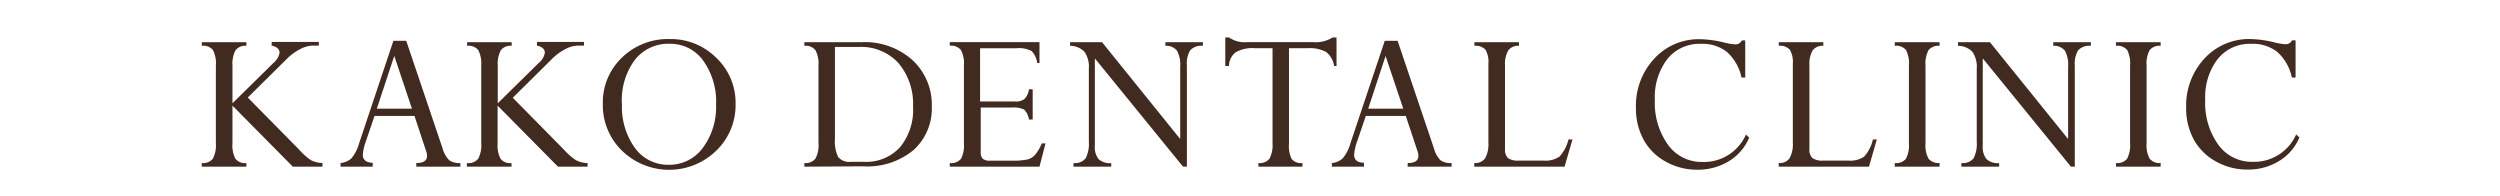
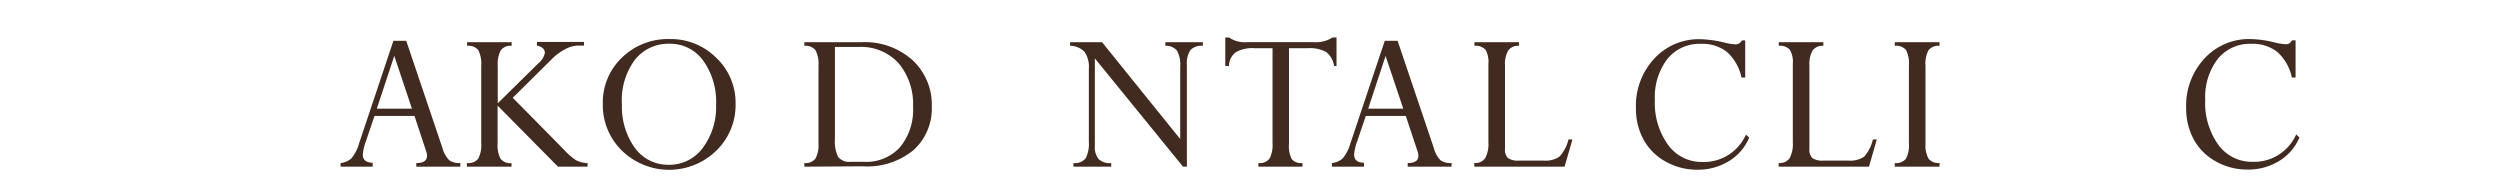
<svg xmlns="http://www.w3.org/2000/svg" viewBox="0 0 345 27">
  <defs>
    <style>.cls-1{fill:none;}.cls-2{fill:#412a1f;}</style>
  </defs>
  <title>name_kako</title>
  <g id="レイヤー_2" data-name="レイヤー 2">
    <g id="m_img">
      <rect class="cls-1" width="345" height="27" />
-       <path class="cls-2" d="M27.84,23v-.5a1.73,1.73,0,0,0,1.54-.61,4,4,0,0,0,.41-2.12V9.06a4.07,4.07,0,0,0-.4-2.15,1.74,1.74,0,0,0-1.54-.59v-.5H34v.5a1.69,1.69,0,0,0-1.5.62,4,4,0,0,0-.42,2.12v5.19l5.61-5.52a2.44,2.44,0,0,0,.89-1.44q0-.75-1.09-1v-.5H44v.5h-.85a4,4,0,0,0-1.78.52,7.23,7.23,0,0,0-1.84,1.37l-5.34,5.28,7.1,7.2A8.57,8.57,0,0,0,42.9,22.1a3.82,3.82,0,0,0,1.6.4V23H40.41l-8.33-8.42v5.2a4,4,0,0,0,.4,2.12A1.69,1.69,0,0,0,34,22.5V23Z" />
      <path class="cls-2" d="M57.45,23v-.5q1.48,0,1.48-1a2,2,0,0,0-.13-.66L57.2,16H51.68l-1.17,3.45a6.85,6.85,0,0,0-.44,1.89q0,1.09,1.36,1.12V23H47v-.5a2.61,2.61,0,0,0,1.48-.63,5.48,5.48,0,0,0,1.07-2.07L54.29,5.63h1.77l5,14.8A3.8,3.8,0,0,0,62,22.12a2.46,2.46,0,0,0,1.53.38V23ZM52,15h4.85L54.41,7.71Z" />
      <path class="cls-2" d="M64.43,23v-.5A1.73,1.73,0,0,0,66,21.89a4,4,0,0,0,.41-2.12V9.06A4.07,4.07,0,0,0,66,6.91a1.74,1.74,0,0,0-1.54-.59v-.5h6.15v.5a1.69,1.69,0,0,0-1.5.62,4,4,0,0,0-.42,2.12v5.19l5.61-5.52a2.44,2.44,0,0,0,.89-1.44q0-.75-1.09-1v-.5h6.49v.5h-.85a4,4,0,0,0-1.78.52A7.23,7.23,0,0,0,76.1,8.21l-5.34,5.28,7.1,7.2a8.57,8.57,0,0,0,1.63,1.42,3.82,3.82,0,0,0,1.6.4V23H77l-8.33-8.42v5.2a4,4,0,0,0,.4,2.12,1.69,1.69,0,0,0,1.52.61V23Z" />
      <path class="cls-2" d="M83.19,14.33a8.52,8.52,0,0,1,2.64-6.38A9.07,9.07,0,0,1,92.4,5.39,8.88,8.88,0,0,1,98.87,8a8.54,8.54,0,0,1,2.64,6.34,8.74,8.74,0,0,1-2.67,6.46,9.34,9.34,0,0,1-13,0A8.76,8.76,0,0,1,83.19,14.33Zm2.64,0a9.71,9.71,0,0,0,1.79,6.09,5.64,5.64,0,0,0,4.69,2.32A5.72,5.72,0,0,0,97,20.39a9.42,9.42,0,0,0,1.82-5.92,9.72,9.72,0,0,0-1.79-6.12,5.59,5.59,0,0,0-4.63-2.31,5.86,5.86,0,0,0-4.83,2.27A9.4,9.4,0,0,0,85.82,14.36Z" />
      <path class="cls-2" d="M111,23v-.5a1.73,1.73,0,0,0,1.53-.61,3.9,3.9,0,0,0,.42-2.12V9.06a3.93,3.93,0,0,0-.42-2.14,1.74,1.74,0,0,0-1.53-.6v-.5h7.95a9.82,9.82,0,0,1,7,2.5,8.4,8.4,0,0,1,2.64,6.37,7.74,7.74,0,0,1-2.5,6,10,10,0,0,1-7,2.26Zm7.49-16.52h-3.27V19.16a5,5,0,0,0,.44,2.5,2,2,0,0,0,1.76.67h1.77a6.32,6.32,0,0,0,5-2A8.09,8.09,0,0,0,126,14.72a8.74,8.74,0,0,0-2-6A7,7,0,0,0,118.46,6.48Z" />
-       <path class="cls-2" d="M142,12.32h.51V16.5H142a2.46,2.46,0,0,0-.67-1.38,3.45,3.45,0,0,0-1.73-.28h-4.26V21a1.2,1.2,0,0,0,.29.91,1.43,1.43,0,0,0,1,.26h3a9.4,9.4,0,0,0,2.23-.18,2.16,2.16,0,0,0,1-.65,6.31,6.31,0,0,0,.91-1.55h.51L143.45,23H131.07v-.5a1.74,1.74,0,0,0,1.55-.59,4,4,0,0,0,.4-2.1V9.06a4,4,0,0,0-.41-2.16,1.76,1.76,0,0,0-1.54-.59v-.5h12.38V8.69h-.32a2.9,2.9,0,0,0-.75-1.63,3.72,3.72,0,0,0-2.13-.4h-5V14h4.8a1.93,1.93,0,0,0,1.34-.35A2.45,2.45,0,0,0,142,12.32Z" />
      <path class="cls-2" d="M160.82,6.32v-.5H166v.5a2.14,2.14,0,0,0-1.73.59A3.44,3.44,0,0,0,163.79,9V23h-.53L151.09,8.06V20.13a2.61,2.61,0,0,0,.52,1.83,2.31,2.31,0,0,0,1.74.55V23h-5.21v-.5a1.89,1.89,0,0,0,1.68-.65,4.34,4.34,0,0,0,.44-2.29V9.5a3.66,3.66,0,0,0-.59-2.34,2.79,2.79,0,0,0-2-.84v-.5h4.41l10.79,13.37v-10a4,4,0,0,0-.45-2.2A1.91,1.91,0,0,0,160.82,6.32Z" />
      <path class="cls-2" d="M180.49,6.65h-2.61V19.86a4,4,0,0,0,.38,2.1,1.7,1.7,0,0,0,1.48.54V23h-6.08v-.5a1.71,1.71,0,0,0,1.54-.62,4,4,0,0,0,.41-2.1V6.65h-2.49a4.6,4.6,0,0,0-2.6.57,2.39,2.39,0,0,0-.92,1.89h-.51V5.17h.51a3.84,3.84,0,0,0,2.58.64h9a4.35,4.35,0,0,0,2.72-.64h.54V9.11h-.34A2.93,2.93,0,0,0,183,7.17,4.74,4.74,0,0,0,180.49,6.65Z" />
      <path class="cls-2" d="M194.26,23v-.5q1.48,0,1.48-1a2,2,0,0,0-.13-.66L194,16h-5.52l-1.17,3.45a6.85,6.85,0,0,0-.44,1.89q0,1.09,1.36,1.12V23H183.8v-.5a2.61,2.61,0,0,0,1.48-.63,5.49,5.49,0,0,0,1.07-2.07L191.1,5.63h1.77l5,14.8a3.8,3.8,0,0,0,.92,1.69,2.45,2.45,0,0,0,1.53.38V23Zm-5.45-8h4.84l-2.44-7.28Z" />
      <path class="cls-2" d="M216.45,19.25H217L215.91,23H203.45v-.5a1.68,1.68,0,0,0,1.5-.66,4.11,4.11,0,0,0,.45-2.21V8.81A3.34,3.34,0,0,0,205,6.87a1.82,1.82,0,0,0-1.53-.55v-.5h6.15v.5a1.68,1.68,0,0,0-1.47.63A3.69,3.69,0,0,0,207.69,9V20.51a1.68,1.68,0,0,0,.4,1.3,2.44,2.44,0,0,0,1.54.35H213a3.4,3.4,0,0,0,2.21-.55A5.38,5.38,0,0,0,216.45,19.25Z" />
      <path class="cls-2" d="M240.84,5.57V10.7h-.51a6.55,6.55,0,0,0-2-3.52,5.46,5.46,0,0,0-3.61-1.13,5.67,5.67,0,0,0-4.64,2.11,8.65,8.65,0,0,0-1.71,5.62A9.89,9.89,0,0,0,230.2,20a5.7,5.7,0,0,0,4.74,2.35,6.33,6.33,0,0,0,6-3.78l.45.42a6.89,6.89,0,0,1-2.79,3.24,8.15,8.15,0,0,1-4.39,1.19,8.76,8.76,0,0,1-4.31-1.1,7.69,7.69,0,0,1-3.06-3,8.92,8.92,0,0,1-1.08-4.43,9.54,9.54,0,0,1,2.52-6.79,8.34,8.34,0,0,1,6.36-2.69,15.17,15.17,0,0,1,3.27.45,8,8,0,0,0,1.54.26.94.94,0,0,0,.92-.54Z" />
      <path class="cls-2" d="M258.46,19.25H259L257.92,23H245.46v-.5a1.68,1.68,0,0,0,1.5-.66,4.11,4.11,0,0,0,.45-2.21V8.81A3.34,3.34,0,0,0,247,6.87a1.82,1.82,0,0,0-1.53-.55v-.5h6.15v.5a1.68,1.68,0,0,0-1.47.63A3.69,3.69,0,0,0,249.7,9V20.51a1.68,1.68,0,0,0,.4,1.3,2.44,2.44,0,0,0,1.54.35h3.41a3.4,3.4,0,0,0,2.21-.55A5.38,5.38,0,0,0,258.46,19.25Z" />
      <path class="cls-2" d="M267.66,5.82v.5a1.74,1.74,0,0,0-1.52.6,3.91,3.91,0,0,0-.42,2.14V19.77a3.87,3.87,0,0,0,.42,2.13,1.75,1.75,0,0,0,1.52.59V23h-6.18v-.5a1.76,1.76,0,0,0,1.54-.59,4,4,0,0,0,.41-2.14V9.06a4.08,4.08,0,0,0-.4-2.16,1.77,1.77,0,0,0-1.55-.58v-.5Z" />
-       <path class="cls-2" d="M283.35,6.32v-.5h5.19v.5a2.14,2.14,0,0,0-1.73.59A3.44,3.44,0,0,0,286.32,9V23h-.53L273.62,8.06V20.13a2.61,2.61,0,0,0,.52,1.83,2.31,2.31,0,0,0,1.74.55V23h-5.21v-.5a1.89,1.89,0,0,0,1.68-.65,4.34,4.34,0,0,0,.44-2.29V9.5a3.66,3.66,0,0,0-.59-2.34,2.79,2.79,0,0,0-2-.84v-.5h4.41l10.79,13.37v-10a4,4,0,0,0-.45-2.2A1.91,1.91,0,0,0,283.35,6.32Z" />
-       <path class="cls-2" d="M298.17,5.82v.5a1.74,1.74,0,0,0-1.52.6,3.91,3.91,0,0,0-.42,2.14V19.77a3.87,3.87,0,0,0,.42,2.13,1.75,1.75,0,0,0,1.52.59V23H292v-.5a1.76,1.76,0,0,0,1.54-.59,4,4,0,0,0,.41-2.14V9.06a4.08,4.08,0,0,0-.4-2.16A1.77,1.77,0,0,0,292,6.32v-.5Z" />
      <path class="cls-2" d="M316.79,5.57V10.7h-.51a6.55,6.55,0,0,0-2-3.52,5.46,5.46,0,0,0-3.61-1.13,5.67,5.67,0,0,0-4.64,2.11,8.65,8.65,0,0,0-1.71,5.62,9.89,9.89,0,0,0,1.81,6.2,5.7,5.7,0,0,0,4.74,2.35,6.33,6.33,0,0,0,6-3.78l.45.42a6.89,6.89,0,0,1-2.79,3.24,8.15,8.15,0,0,1-4.39,1.19,8.76,8.76,0,0,1-4.31-1.1,7.69,7.69,0,0,1-3.06-3,8.92,8.92,0,0,1-1.08-4.43,9.54,9.54,0,0,1,2.52-6.79,8.34,8.34,0,0,1,6.36-2.69,15.17,15.17,0,0,1,3.27.45,8,8,0,0,0,1.54.26.94.94,0,0,0,.92-.54Z" />
    </g>
  </g>
</svg>